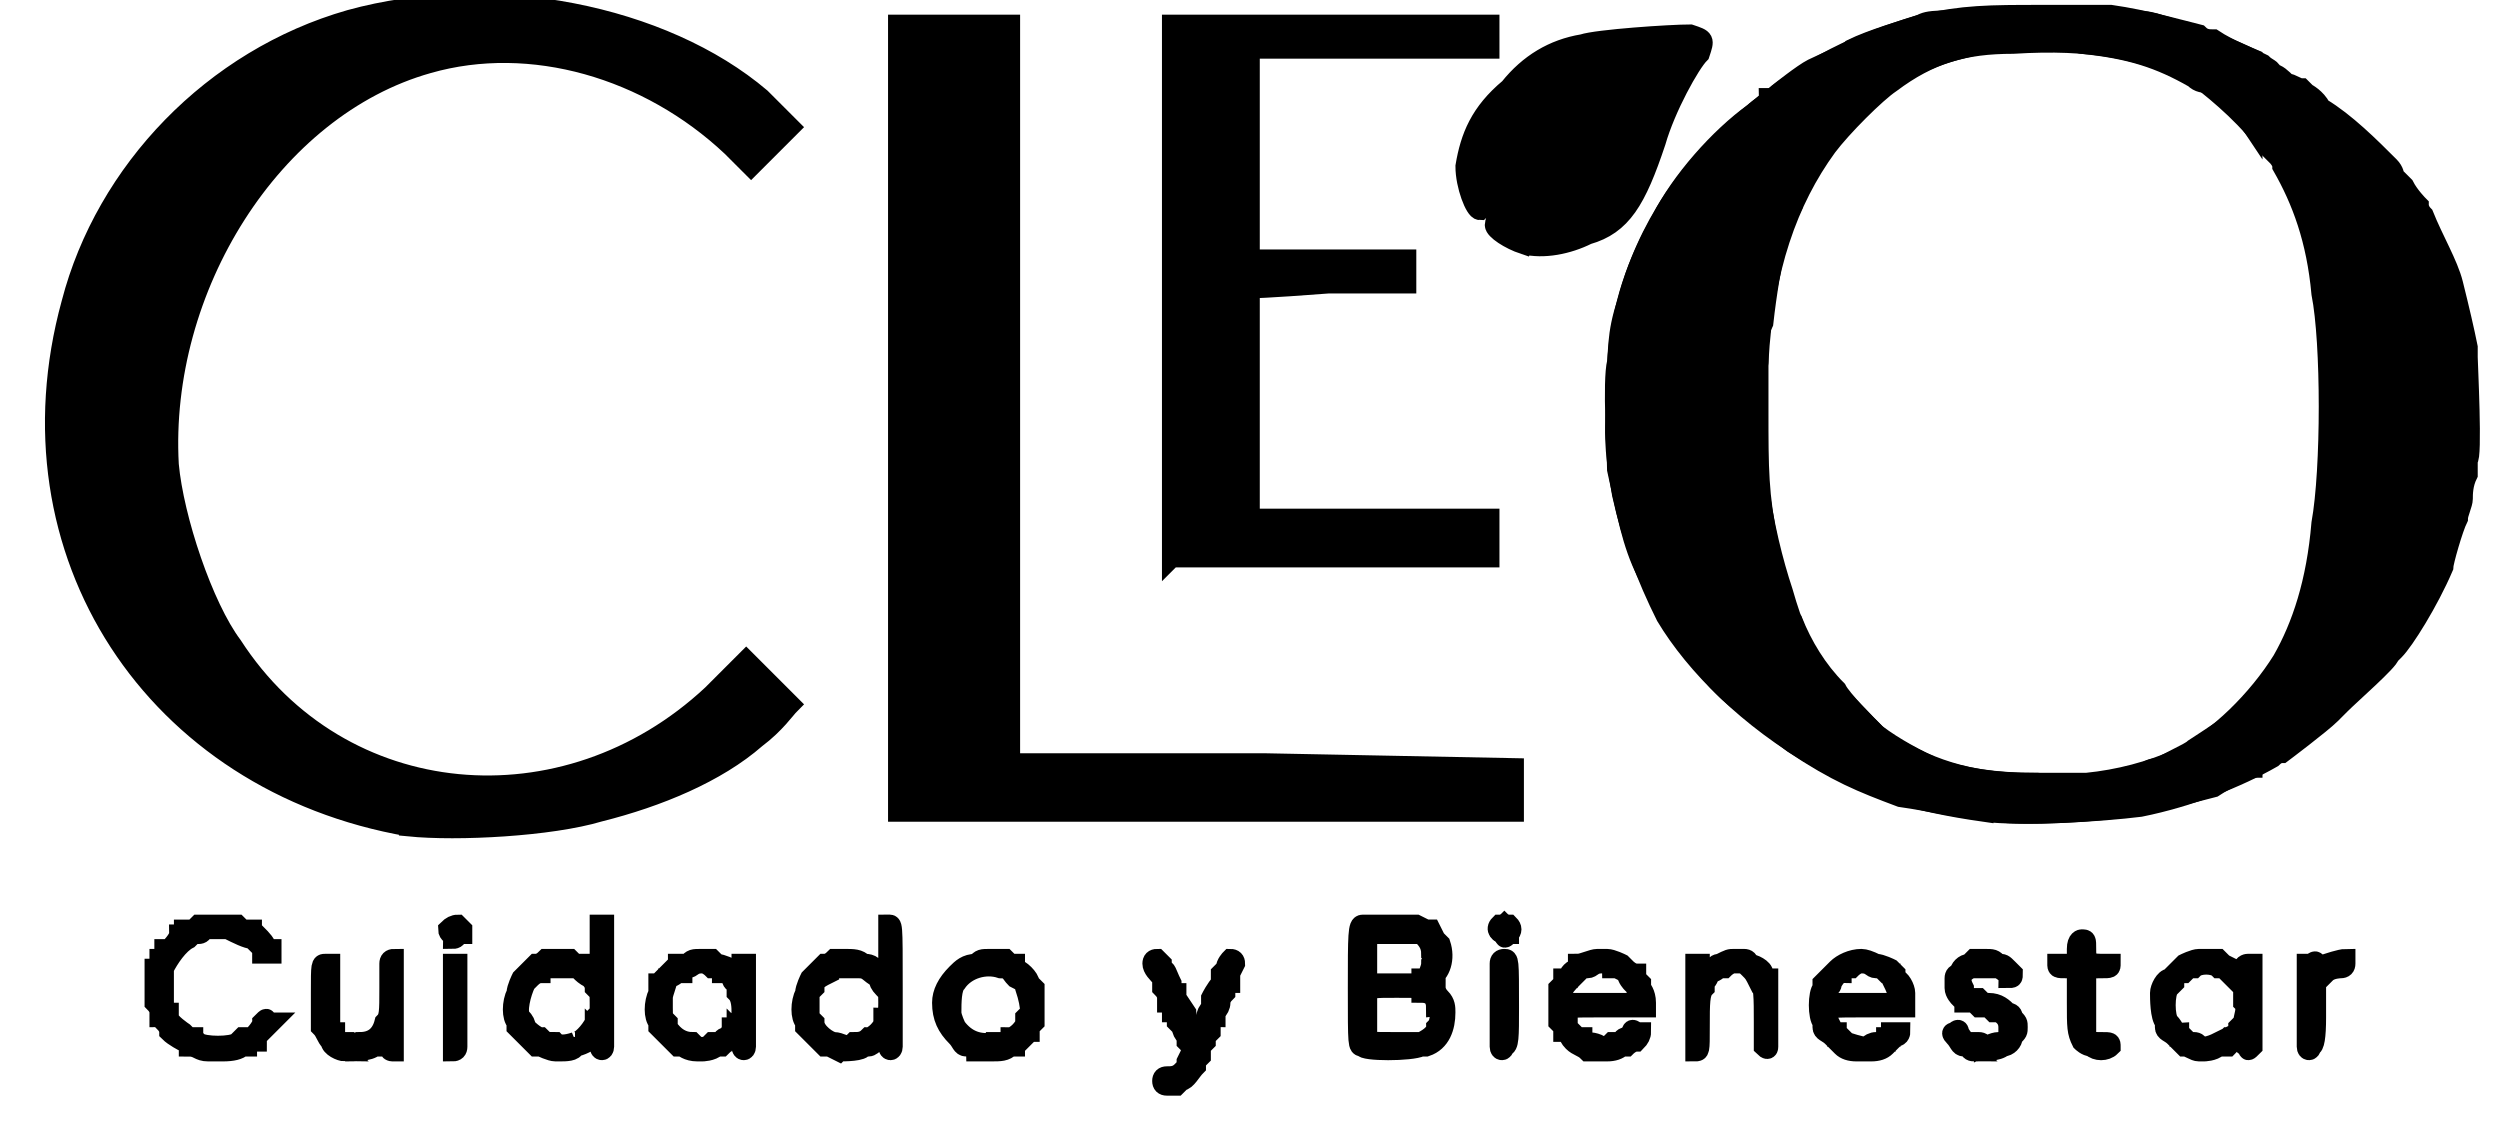
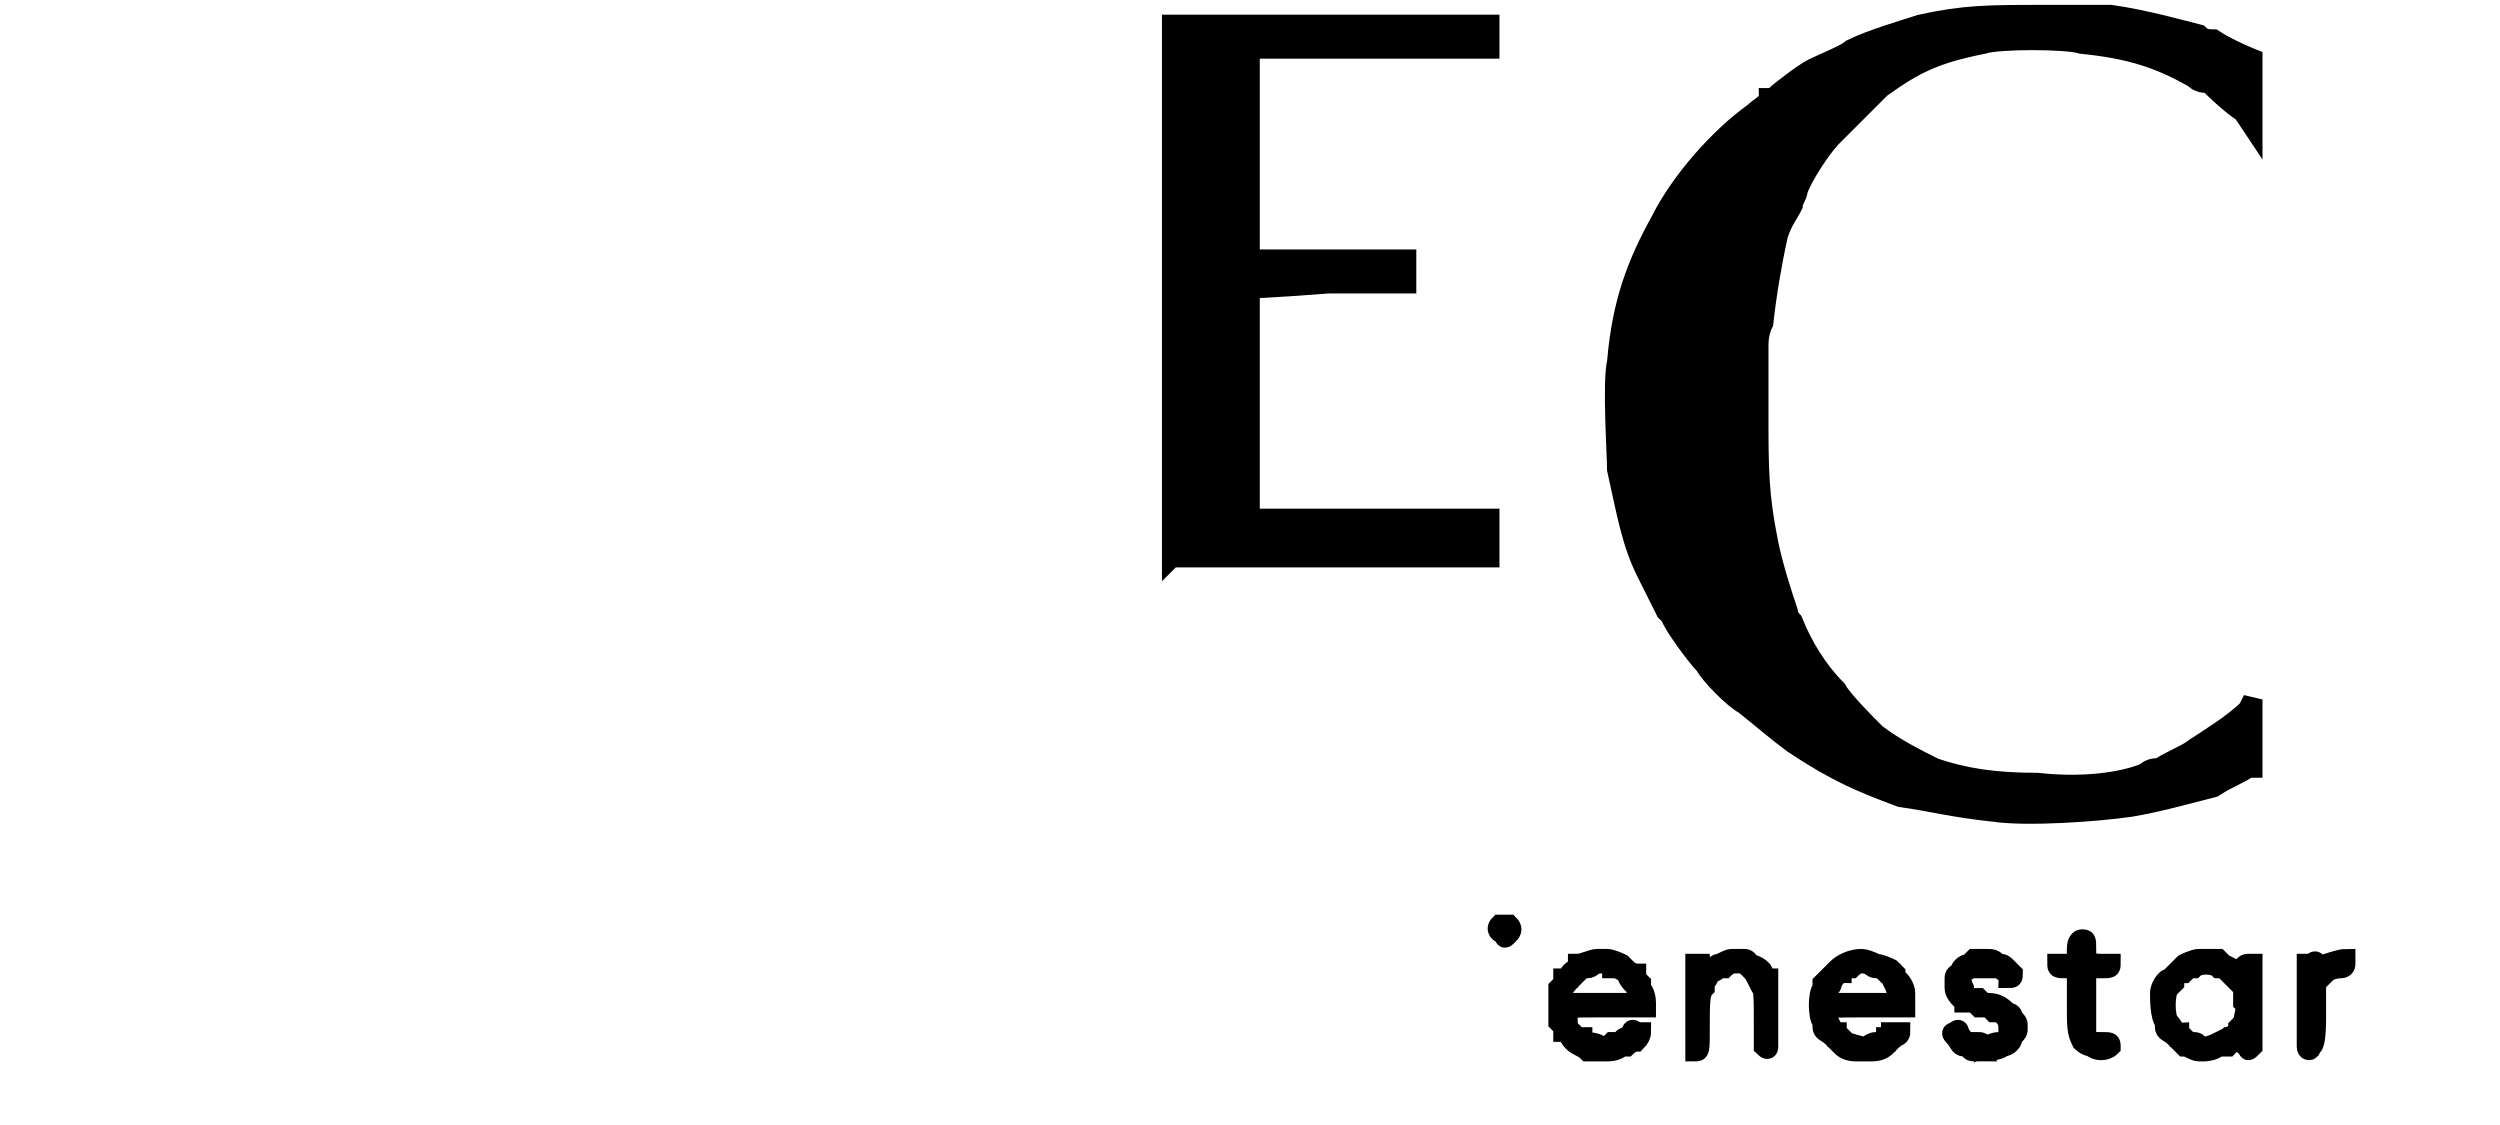
<svg xmlns="http://www.w3.org/2000/svg" width="200" height="90" viewBox="0 0 51 23">
  <style>.a{stroke:#000;stroke-width:.4}</style>
-   <path d="M8.3 16.9C3.1 16 0 11.3 1.4 6.2c.7-2.7 2.9-5 5.7-5.8C10-.4 13.5.3 15.5 2l.6.6-.4.4-.4.4-.4-.4C13.2 1.4 10.8.7 8.7 1.3c-3.2.9-5.5 4.6-5.3 8.2.1 1.1.7 2.9 1.3 3.7 2.2 3.4 6.8 3.8 9.8 1l.7-.7.4.4.5.5c-.1.1-.3.4-.7.7-.8.7-2 1.2-3.2 1.5-1 .3-2.9.4-3.9.3zM18.3 8.5v-8h2.3v15.1h5.2l5.1.1v.9H18.3z" class="a" />
  <path d="M23.9 11.4V.5h6.5V1h-4.9v4.3h3.2v.5h-1.6c-1.3.1-1.6.1-1.6.1v4.7h4.9v.8h-6.5zM40.7 16.6c-.9-.1-1.2-.2-1.9-.3-.8-.3-1.3-.5-2.2-1.1-.4-.3-.5-.4-1-.8-.2-.1-.7-.6-.8-.8-.2-.2-.7-.9-.7-1l-.1-.1-.4-.8c-.3-.6-.4-1.2-.6-2.1 0-.3-.1-1.8 0-2.2.1-1.2.4-2 .9-2.9.4-.8 1.2-1.7 1.9-2.2.1-.1.3-.2.3-.3h.1l.1-.1s.5-.4.7-.5.7-.3.8-.4c.4-.2 1.1-.4 1.4-.5.9-.2 1.4-.2 2.5-.2h1.4c.7.1 1.4.3 1.8.4.1.1.2.1.3.1.3.2.8.4.8.4v1.4l-.2-.3c-.3-.2-.6-.5-.7-.6-.1 0-.2 0-.3-.1-.7-.4-1.3-.6-2.3-.7-.3-.1-1.7-.1-2 0-1 .2-1.4.4-2.1.9l-1 1c-.2.2-.6.8-.7 1.1 0 .1-.1.2-.1.3-.1.2-.2.3-.3.6q-.2.9-.3 1.8c-.1.2-.1.4-.1.5v1.3c0 1.2 0 1.7.2 2.7.1.5.3 1.1.4 1.4 0 .1.1.2.1.2.2.5.5 1 .9 1.4.1.2.6.7.8.9.4.3.8.5 1.2.7.6.2 1.2.3 2.1.3.9.1 1.7 0 2.2-.2.1-.1.2-.1.3-.1.1-.1.6-.3.7-.4.3-.2.8-.5 1.1-.8l.1-.2v1.4h-.1c-.1.1-.4.2-.7.4-.4.1-1.1.3-1.7.4-.7.1-2.1.2-2.8.1z" class="a" />
-   <path d="M31.1 5c-.3-.1-.6-.3-.6-.4s.2-.6.4-.9q.5-.5 1.2-1.1t-.2 0c-.5.3-1.2 1-1.4 1.4l-.3.3c-.1 0-.3-.5-.3-.9.1-.6.3-1.1.9-1.6q.6-.75 1.5-.9c.3-.1 1.8-.2 2.2-.2.3.1.3.1.2.4-.2.2-.7 1.1-.9 1.8-.4 1.2-.7 1.7-1.4 1.9-.4.2-.9.3-1.3.2zM40.5 16.6c-1.4-.2-2.4-.5-3.4-1.1-1.4-.8-2.5-1.9-3.1-2.9-.4-.8-.7-1.6-.9-2.5-.1-.6-.2-1.1-.1-2 0-.9 0-1.3.2-1.9q.6-2.3 2.6-3.9C37 1.3 37.9.9 39.2.5c.2-.1.2-.1 2.4-.1s2.2 0 2.5.1q1.1.3 2.1.8c.1.1.2.1.2.2.1 0 .2.1.3.2.1 0 .2.1.3.1l.1.1s.2.1.3.3c.5.3 1 .8 1.4 1.2.1.1.1.2.1.2l.1.1.1.1c.1.2.3.4.3.4s0 .1.1.2c.2.5.5 1 .6 1.4q.2.8.3 1.3v.2c0 .1.1 2.1 0 2.1v.3c-.1.2-.1.4-.1.5s-.1.3-.1.4c-.1.2-.3.9-.3 1-.3.7-.8 1.5-1 1.7l-.1.1c0 .1-.8.8-1 1l-.2.2c-.2.2-1 .8-1 .8q-.1 0-.2.1c-.7.4-1.7.8-2.7 1-.8.1-2.4.2-3.2.1zm2.1-.6q1-.1 1.9-.5c.8-.4 1.6-1.2 2.1-2 .4-.7.7-1.6.8-2.8.2-1.1.2-3.7 0-4.7-.1-1.1-.4-1.9-.8-2.6 0-.1-.1-.2-.1-.2l-.2-.2c-.3-.5-1-1.1-1.4-1.4-1.1-.6-2.2-.8-3.8-.7-1 0-1.7.2-2.5.8-.3.2-1 .9-1.3 1.3-.8 1.1-1.3 2.5-1.4 4.4-.1.5 0 1.9 0 2.5.1.8.3 1.6.5 2.2.2.7.4 1.2.8 1.7.2.3.9 1 1.2 1.3.9.6 1.8.9 3 .9zM30.7 19.1q-.1 0-.1-.1l.1-.1.1.1v.1h-.1zM4.2 21.5c-.2 0-.2-.1-.4-.1q0-.1-.1-.1s-.2-.1-.3-.2q0-.1-.1-.2 0-.1-.1-.1v-.1q0-.1-.1-.2v-.7q.1 0 .1-.1v-.1q.1 0 .1-.1v-.1h.1s.2-.2.2-.3q.1 0 .1-.1h.2l.1-.1h.8l.1.1h.2q0 .1.1.1c.1.1.2.2.2.3h.1v.1h-.2v-.1l-.2-.2c-.1 0-.3-.1-.5-.2h-.5q0 .1-.1.1h-.1l-.1.1c-.2.1-.4.4-.5.6v.8q0 .1.1.1v.1c0 .1.3.3.3.3l.1.1h.1q0 .1.1.1c.1.1.7.1.8 0l.1-.1h.2s.2-.2.2-.3c.1-.1.1-.1.1 0h.1l-.2.2c-.1.1-.1.1-.1.2h-.1q-.1 0-.1.1h-.1q-.1.1-.4.1h-.3zM7 21.5c-.1 0-.3-.1-.3-.2-.1-.1-.1-.2-.2-.3v-.7c0-.6 0-.6.1-.6q0-.1 0 0h.1v1.4h.1v.1l.1.1h.2c.1.1.1.1.2 0q.4 0 .5-.4c.1-.1.1-.2.1-.7v-.5q0-.1.1-.1v1.9c-.1 0-.1 0-.1-.2v-.1h-.1l-.1.1v.1h-.1c-.1.1-.4.1-.6.1zM9.2 20.6v-.9h.1v1.7q0 .1-.1.1zM9.2 19.2c0-.1-.1-.1-.1-.2q.1-.1.2-.1l.1.1v.1h-.1q0 .1-.1.1zM11.3 21.5c-.1 0-.3-.1-.3-.1h-.1l-.2-.2-.2-.2v-.1c-.1-.1-.1-.4 0-.6 0-.1.1-.3.1-.3l.3-.3q.1 0 .2-.1h.5l.1.1h.2q0 .1.1.1 0 .1.1.1 0 .1.1 0v-1h.1v2.5c0 .1-.1.1-.1 0v-.1c0-.1-.1-.2-.1-.2v.1c-.1.1-.3.2-.4.2 0 .1-.2.1-.3.1zm.4-.2c.1 0 .3-.2.4-.4v-.1l.1-.1v-.2c0-.2 0-.2-.1-.3q0-.1-.1-.2c-.2-.1-.2-.2-.3-.2h-.6q-.1 0-.1.1-.1 0-.2.1l-.1.1c-.1.2-.2.6-.1.7q.1.1.1.2s.2.2.3.2c.1.1.1.1.3.1q.1.1.4 0zM14.2 21.5c-.2 0-.3-.1-.3-.1h-.1l-.3-.3-.1-.1v-.1c-.1-.1-.1-.4 0-.6v-.2q.1 0 .1-.1l.2-.2q.1 0 .1-.1h.2c.1-.1.1-.1.3-.1h.2l.1.1c.1 0 .3.1.3.1v.1h.1v.1q.1 0 .1-.2v-.1h.1v1.7c0 .1-.1.1-.1 0v-.2l-.1-.1v.1c-.1 0-.3.2-.3.2h-.1c-.1.1-.3.1-.3.1zm.2-.1.1-.1h.2q0-.1.1-.1s.1-.1.1-.2q.1 0 .1-.1.1-.1.1-.2c0-.1 0-.3-.1-.4v-.2q-.1 0-.1-.1l-.1-.1h-.1q0-.1-.1-.1h-.1s-.1-.1-.2-.1c-.2 0-.2.1-.3.1h-.1v.1h-.1s-.1.1-.2.1c0 .1-.1.3-.1.4v.2c0 .2 0 .2.1.3v.1q.2.3.5.3l.1.1zM17.1 21.5l-.2-.1h-.1l-.2-.2-.2-.2v-.1c-.1-.1-.1-.4 0-.6 0-.1.1-.3.1-.3l.3-.3q.1 0 .2-.1h.2c.2 0 .3 0 .4.1.1 0 .2 0 .3.2h.1q0 .1.1 0v-1c.1 0 .1-.1.1 1.3v1.2c0 .1-.1.1-.1 0v-.1c0-.1-.1-.2-.1-.2v.1c-.1 0-.2.2-.3.2h-.1c0 .1-.4.1-.5.1zm.3-.2c.1 0 .2 0 .3-.1.1 0 .3-.2.3-.3v-.1c.1 0 .1-.2.1-.3 0-.2 0-.2-.1-.3q-.1-.1-.1-.2c-.2-.1-.2-.2-.4-.2H17q-.1 0-.1.1c-.2.1-.2.1-.3.2v.1l-.1.1v.5l.1.1c0 .2.3.4.4.4s.3.1.3.1zM20 21.5h-.1c0-.1-.1-.1-.2-.1s-.1-.1-.2-.2c-.2-.2-.3-.4-.3-.7q0-.3.3-.6c.1-.1.2-.2.4-.2.1-.1.1-.1.3-.1h.3l.1.1h.1v.1c.1 0 .3.2.3.3l.1.1v.7l-.1.1v.1h-.1v.1l-.1.1q-.1 0-.1.1h-.1c-.1.1-.2.1-.4.1zm.3-.2h.3v-.1c.1 0 .3-.2.3-.3v-.1l.1-.1q0-.2-.1-.5c0-.1 0-.1-.2-.2-.1-.1-.1-.2-.3-.2-.3-.1-.7 0-.9.3-.1.1-.1.4-.1.6 0 .1.1.3.1.3q.3.4.8.3zM23.8 22.2q-.1 0-.1-.1t.1-.1c.1 0 .2 0 .3-.1s.1-.1.1-.2c.1-.2.1-.2.1-.3l-.1-.1v-.1q-.1-.1-.1-.2l-.1-.1v-.1q0-.1-.1-.1v-.2h-.1v-.1q0-.1-.1-.2V20c-.1-.1-.2-.2-.2-.3q0-.1.1-.1l.1.1v.1c.1 0 .1.1.2.3v.2h.1v.1l.2.3c0 .2.1.3.1.4q0 .1.1.1c.1-.1.1-.1.1-.2q0-.1.1-.1v-.1q0-.1.1-.2v-.2s.1-.2.2-.3v-.2l.1-.1c0-.1.1-.2.1-.2q.1 0 .1.1l-.1.2v.2q-.1 0-.1.1v.1q-.1.1-.1.2t-.1.2v.1q-.1 0-.1.1v.2l-.1.1v.1l-.1.1v.2l-.1.1v.1c-.1.1-.2.3-.3.3l-.1.1zM27.8 21.4c-.1 0-.1 0-.1-1.2 0-1.1 0-1.3.1-1.3h1.1l.2.1h.1l.1.2.1.1c.1.3 0 .6-.2.7v.2h.1s0 .1.1.2.1.2.1.3c0 .3-.1.6-.4.7H29c-.2.1-1.2.1-1.2 0zm1.2-.1q.3-.15.3-.3c.1-.1.1-.4 0-.4q0-.3-.3-.3c0-.1 0-.1-.5-.1s-.5 0-.6.1v.9c0 .1 0 .1.6.1h.4zm-.1-1.2q.1 0 .1-.1h.1s.1-.2.1-.3q.1-.1 0-.2c0-.2-.1-.3-.2-.4h-1.1v.9l.1.1h.9zM30.6 21.4v-1.7q0-.1.1-.1c.1 0 .1 0 .1 1 0 .6 0 .8-.1.8 0 .1-.1.1-.1 0z" class="a" />
  <path d="M30.7 19.1c-.1 0-.2-.1-.1-.2h.2q.1.1 0 .2c-.1.1-.1.1-.1 0zM32.6 21.5h-.2c-.1-.1-.2-.1-.3-.2q-.1-.1-.1-.2h-.1V21l-.1-.1v-.7l.1-.1V20h.1c0-.1.1-.2.2-.2v-.1c.1 0 .3-.1.4-.1h.2c.1 0 .3.1.3.1l.1.1s.1.1.2.1v.1l.1.1v.1s.1.1.1.3v.1h-.8c-.8 0-.9 0-.9.1 0 0 0 .2.1.2v.1l.1.1.1.1h.1q0 .1.1.1s.2 0 .3.1h.1l.1-.1h.2q0-.1.1-.1l.1-.1q0-.1.1 0h.1q0 .1-.1.2c-.1 0-.2.1-.2.1h-.1q-.1.1-.3.1h-.2zm.8-1v-.3l-.1-.1s-.1-.1-.1-.2l-.2-.1h-.1s0-.1-.2-.1-.2.1-.3.1h-.1l-.2.2c-.1.1-.2.2-.2.3v.2h1.5zM34.6 20.6v-.9h.1v.1l.1.1q.1-.1.2-.1 0-.1.1-.1c.2-.1.2-.1.3-.1h.2q.1 0 .1.1c.1 0 .3.1.3.2v.1h.1v1.4q0 .1-.1 0v-.5c0-.5 0-.8-.1-.8-.1-.2-.1-.2-.2-.3s-.1-.1-.3-.1c-.1 0-.2.1-.2.1h-.1s-.1.1-.2.1c0 .1-.1.2-.1.2v.1c-.1.1-.1.3-.1.8s0 .5-.1.5zM37.9 21.5q-.2 0-.3-.1l-.2-.2c-.1-.1-.2-.1-.2-.2v-.1c-.1-.1-.1-.6 0-.7v-.1l.3-.3c.1-.1.3-.2.5-.2q.1 0 .3.1c.1 0 .3.1.3.1l.1.1v.1c.1 0 .2.2.2.3v.3h-.8c-.7 0-.8 0-.8.1v.1l.1.2v.1h.1v.1h.1l.1.1s.3.1.4.1q.1-.1.2-.1h.2v-.1h.1v-.1h.1q0-.1 0 0h.1s0 .1-.1.1l-.2.2q-.1.1-.3.1h-.3zm.8-1c.1-.1 0-.3-.1-.5v-.1h-.1l-.1-.1h-.1c-.1 0-.1-.1-.3-.1-.1 0-.2.1-.2.1h-.1q-.1 0-.1.1c-.1 0-.2.2-.2.2q0 .1-.1.1v.3h1.4zM40.3 21.5q-.1 0-.1-.1h-.1c-.1 0-.1-.1-.2-.2q-.1-.1 0-.1.1-.1.1 0s.1.2.2.2h.2q.1 0 .1.1s.2-.1.3-.1.2-.1.2-.1V21q0-.2-.2-.3h-.1l-.1-.1h-.2l-.1-.1h-.2q0-.1-.1-.1s-.1-.1-.1-.2V20q0-.1.1-.1c0-.1.1-.2.2-.2l.1-.1h.2c.2 0 .2 0 .3.1.1 0 .1 0 .2.1l.1.1c0 .1 0 .1-.1.1 0-.1-.2-.2-.2-.2h-.5q-.1 0-.2.1t0 .3v.1l.1.1h.2c.1.1.1.1.2.1.2 0 .3.1.4.2q.1 0 .1.1c.1.1.1.1.1.2s0 .1-.1.2c0 .1-.1.2-.2.2-.1.1-.4.1-.6.1zM42.7 21.4c-.1 0-.2-.1-.2-.1-.1-.2-.1-.3-.1-.8v-.6c0-.1-.1-.1-.2-.1-.2 0-.2 0-.2-.1h.2c.1 0 .1 0 .2-.1v-.2c0-.2.1-.2.1-.2.1 0 .1 0 .1.2s0 .3.3.3h.2c0 .1 0 .1-.2.1s-.3 0-.3.1v1.2c0 .2.1.2.3.2s.2 0 .2.1c-.1.1-.3.1-.4 0zM44.9 21.5c-.1 0-.2-.1-.3-.1l-.2-.2c-.1-.1-.2-.1-.2-.2v-.1c-.1-.1-.1-.5-.1-.6s.1-.3.2-.3l.2-.2.1-.1s.2-.1.3-.1h.4l.1.1.2.1.1.1.1.1v-.2c0-.1.1-.1.1-.1h.1v1.7c-.1.1-.1.1-.1 0q-.1 0-.1-.1c0-.1 0-.2-.1-.2-.1.2-.2.3-.2.3h-.2c-.1.1-.3.1-.3.1zm.4-.2h.1l.1-.1c.1 0 .2-.1.2-.1V21l.1-.1c0-.1.1-.3 0-.4v-.3l-.1-.1q0-.1-.1-.1l-.1-.1q0-.1-.1-.1h-.1c-.1-.1-.4-.1-.5 0h-.1l-.1.1c-.1 0-.2.1-.2.1v.1l-.1.1c-.1.1-.1.6 0 .7s.1.2.2.2v.1h.1l.1.1h.1q.1 0 .1.1c.1 0 .2 0 .4-.1zM47.1 21.4v-1.7h.1q.1-.1.1 0v.2l.2-.2s.3-.1.4-.1v.1q0 .1-.1.1s-.2 0-.3.1l-.2.2v.7q0 .6-.1.6c0 .1-.1.1-.1 0z" class="a" />
</svg>